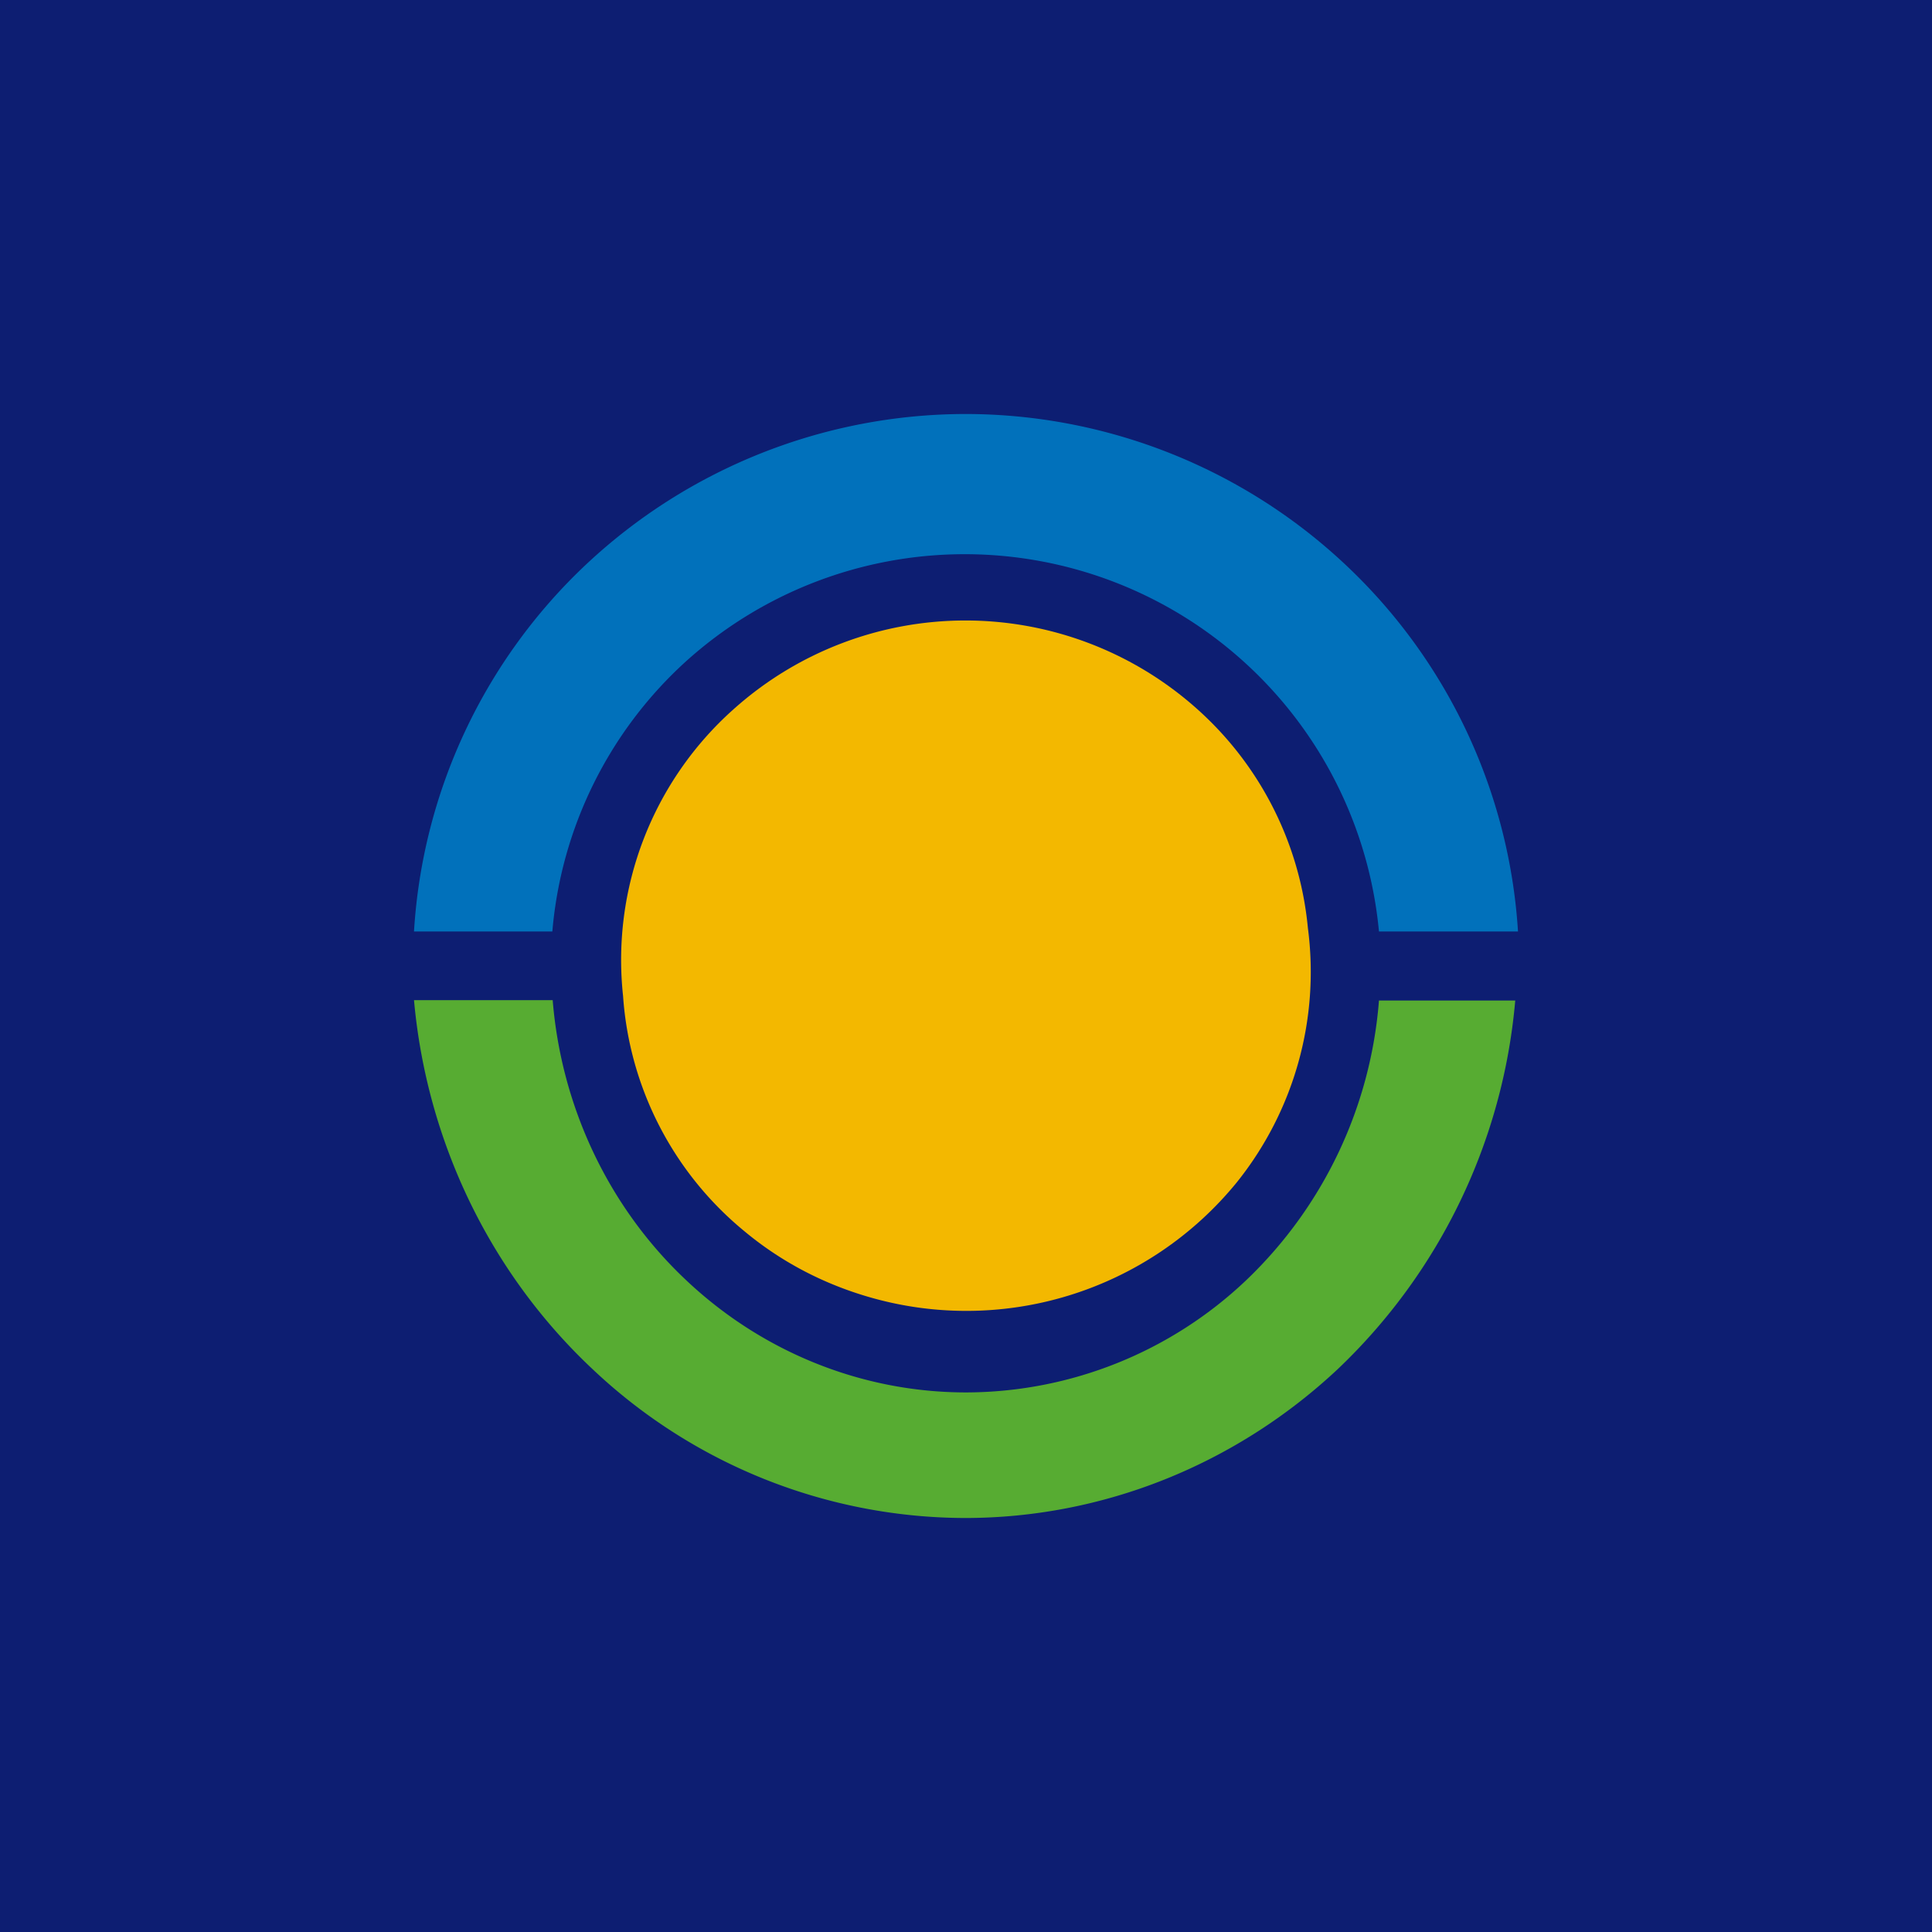
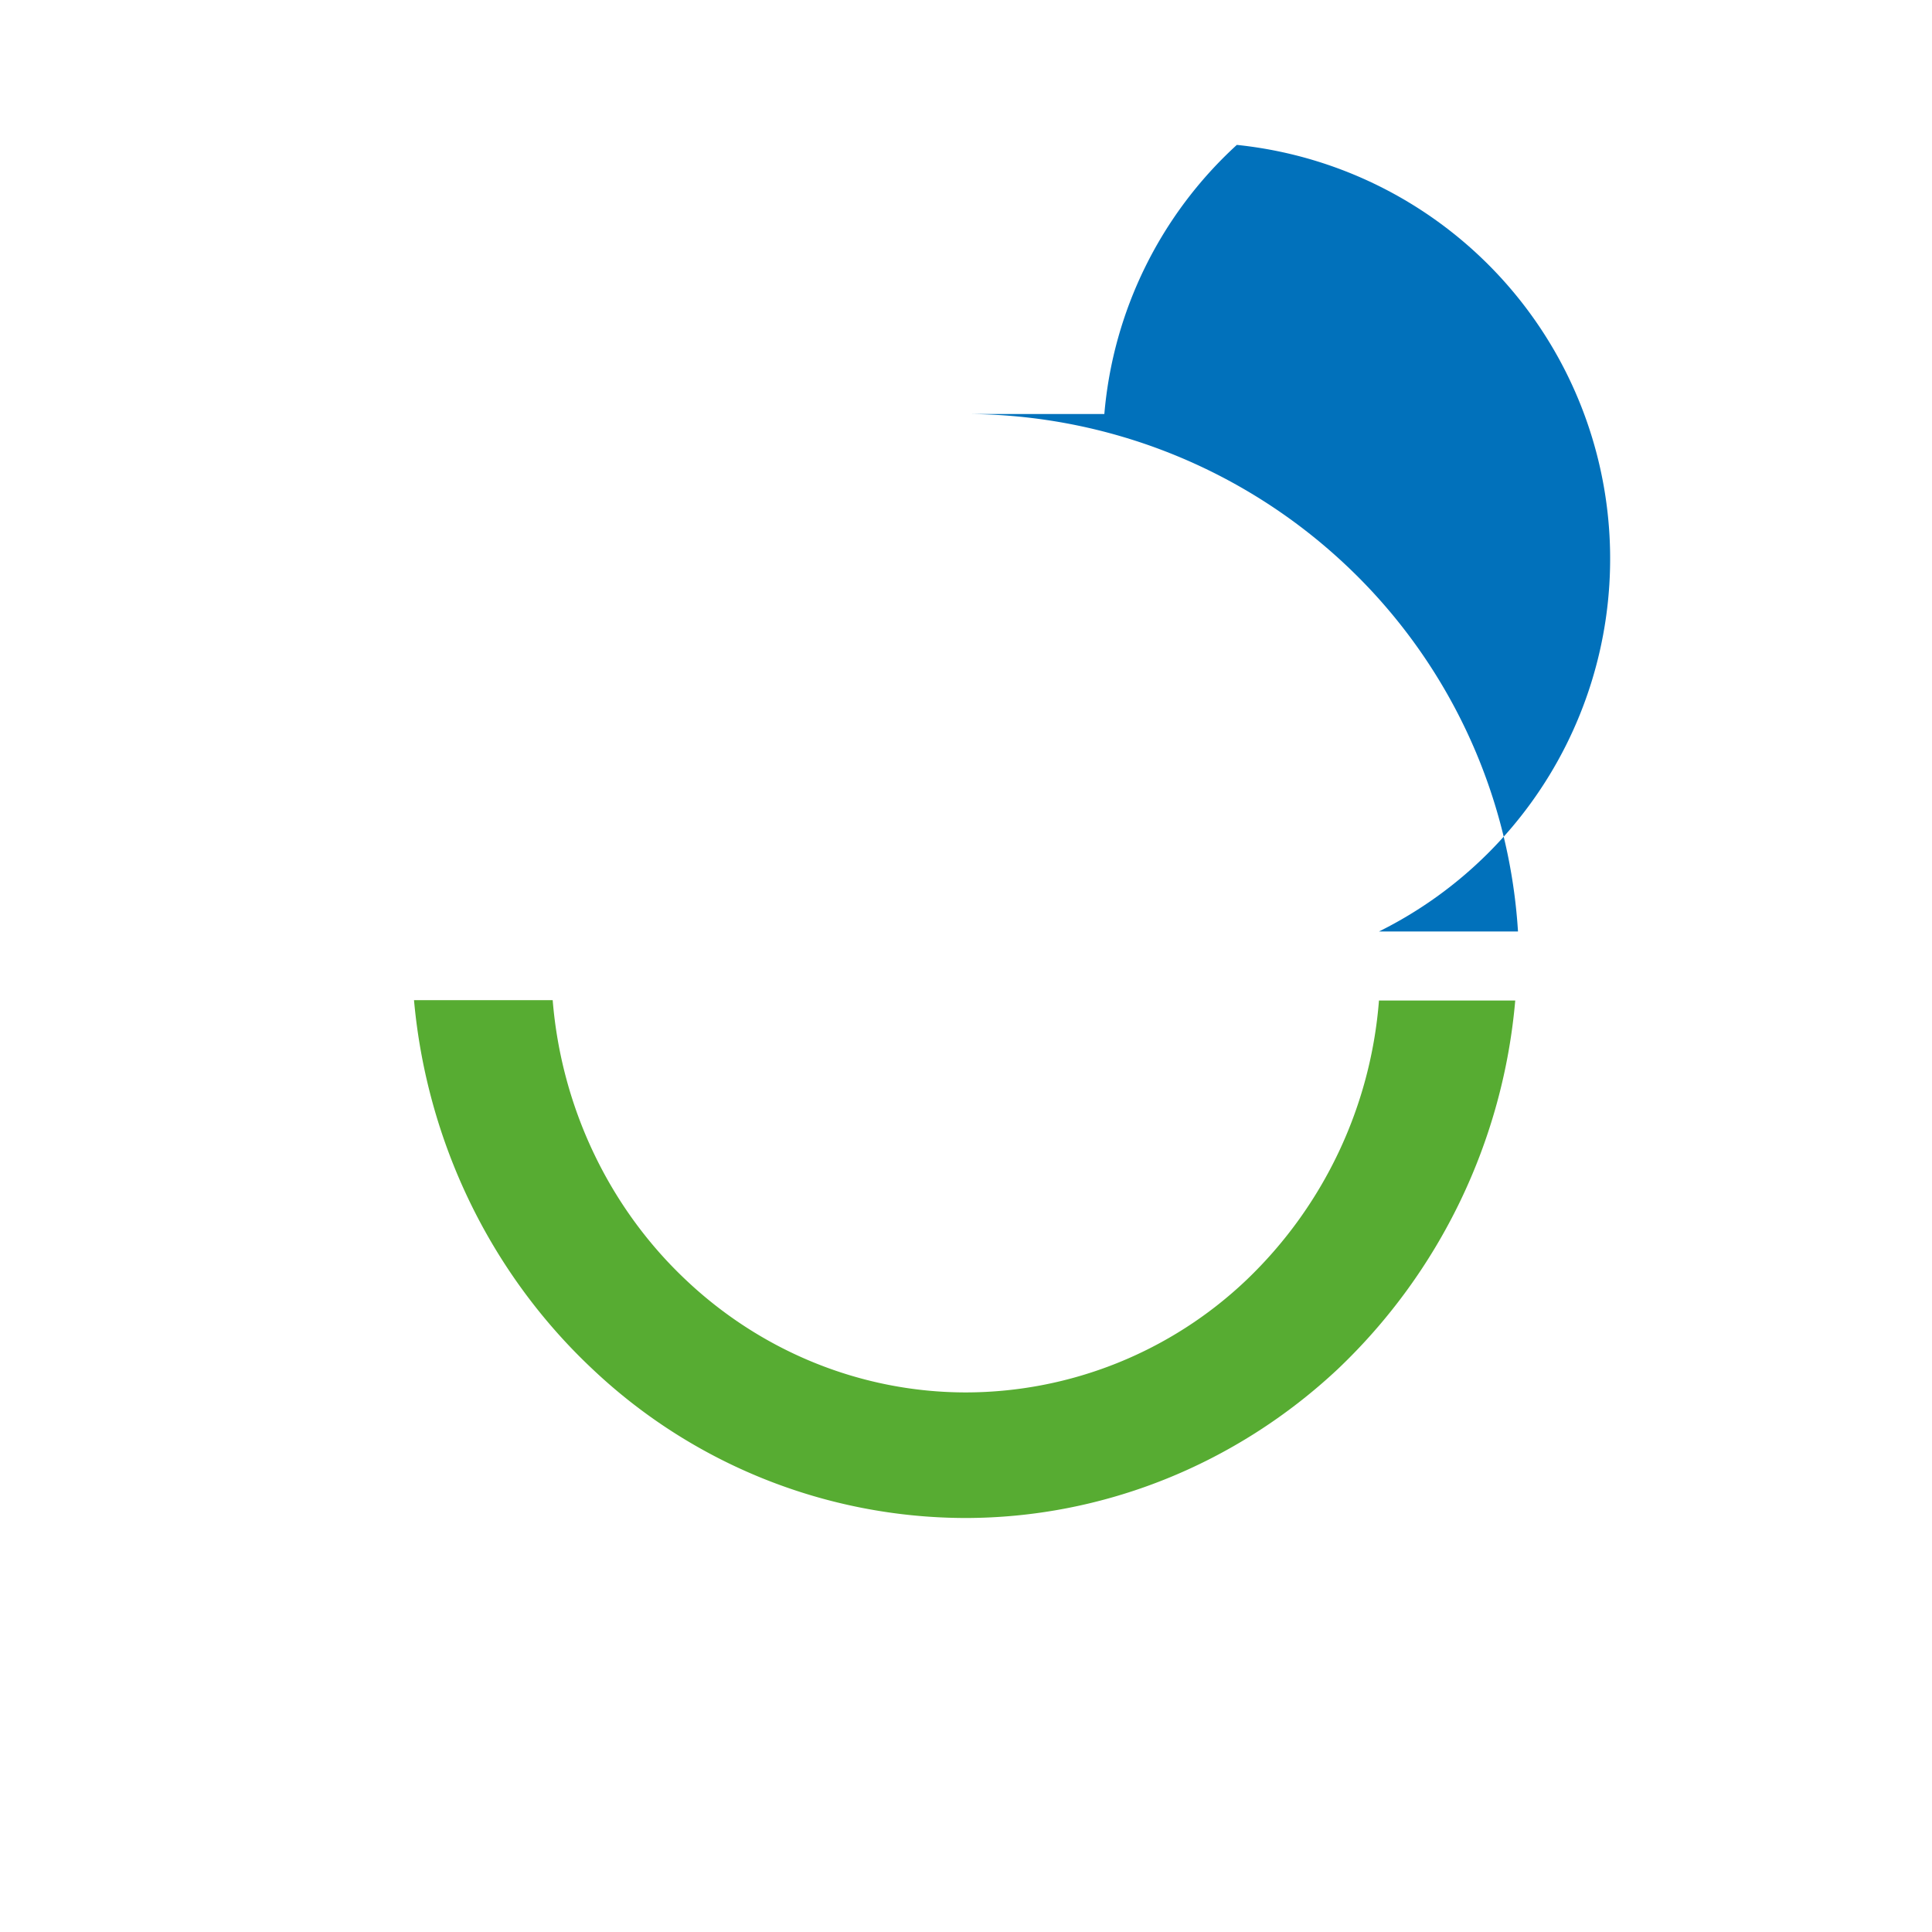
<svg xmlns="http://www.w3.org/2000/svg" width="56" height="56" viewBox="0 0 56 56">
-   <path fill="#0D1E72" d="M0 0h56v56H0z" />
-   <path d="M28 12A16.1 16.1 0 0 0 17 16.35 15.93 15.93 0 0 0 12 27h4.01a11.94 11.94 0 0 1 3.84-7.8A12.06 12.06 0 0 1 39.97 27H44a15.95 15.95 0 0 0-5.02-10.65A16.1 16.1 0 0 0 28 12Z" fill="#0171BB" />
+   <path d="M28 12h4.01a11.94 11.94 0 0 1 3.84-7.8A12.06 12.06 0 0 1 39.97 27H44a15.95 15.95 0 0 0-5.02-10.65A16.1 16.1 0 0 0 28 12Z" fill="#0171BB" />
  <path d="M39.97 29a12.55 12.55 0 0 1-3.84 8.1A11.82 11.82 0 0 1 28 40.36c-3.01 0-5.92-1.17-8.14-3.28-2.22-2.1-3.59-5-3.84-8.09H12c.37 4.1 2.21 7.91 5.17 10.69A15.77 15.77 0 0 0 27.97 44c3.99 0 7.84-1.54 10.8-4.31A16.73 16.73 0 0 0 43.92 29h-3.96Z" fill="#57AC32" />
-   <path d="M37.91 26.9a9.73 9.73 0 0 0-3.2-6.34 10.07 10.07 0 0 0-13.45 0 9.73 9.73 0 0 0-3.2 8.31 9.68 9.68 0 0 0 3.52 6.82c1.02.85 2.2 1.48 3.49 1.87a10.11 10.11 0 0 0 10.78-3.29 9.75 9.75 0 0 0 2.06-7.37Z" fill="#F3B800" />
</svg>